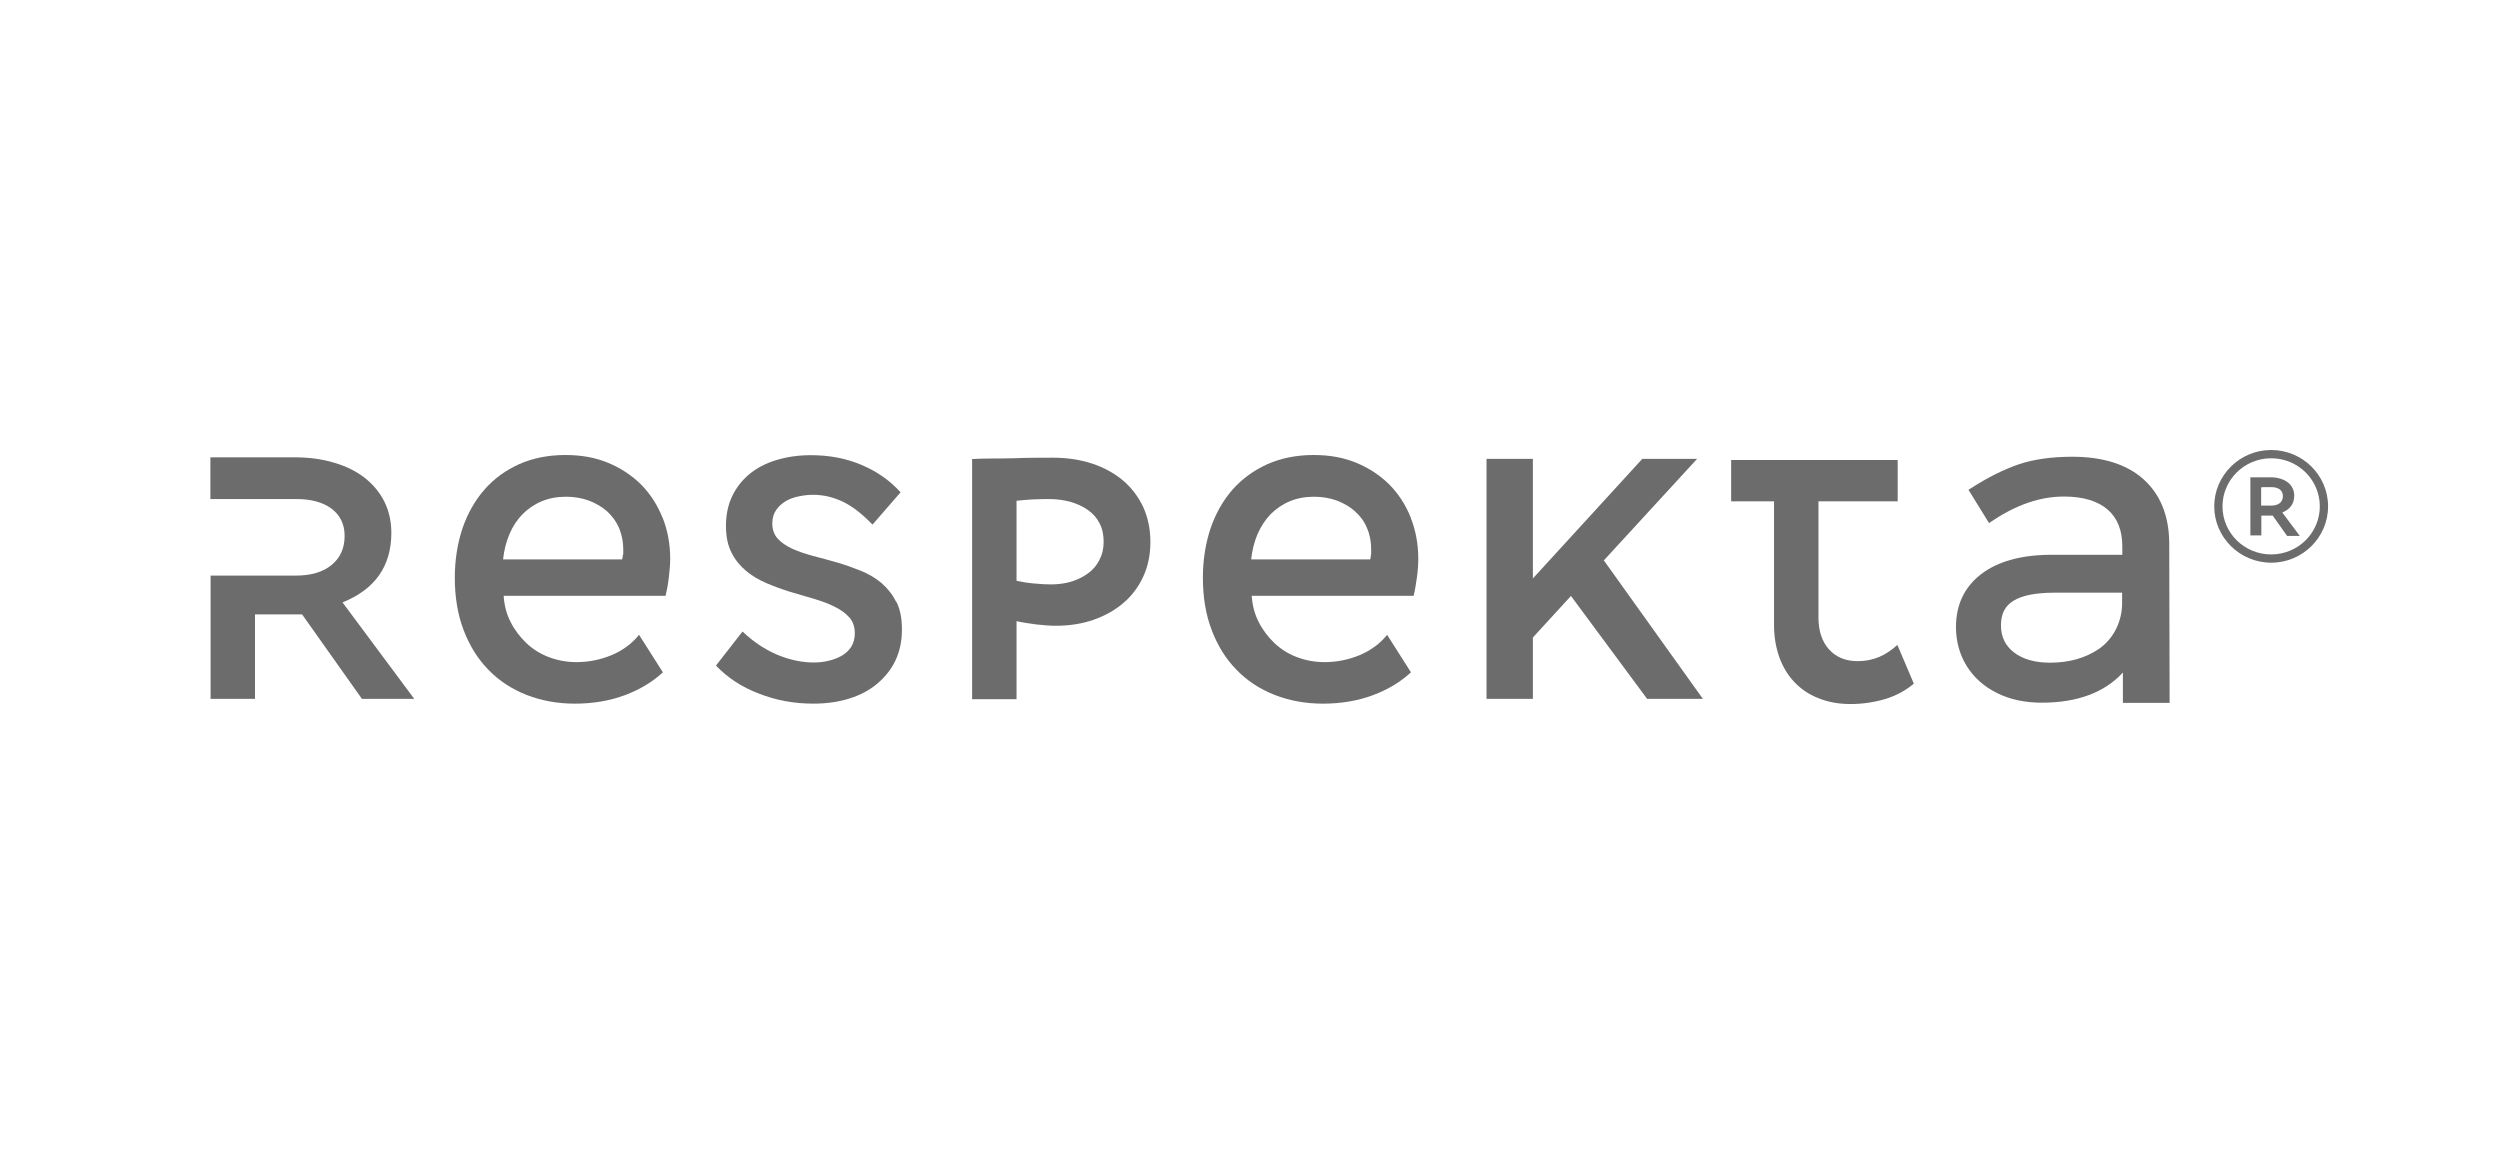
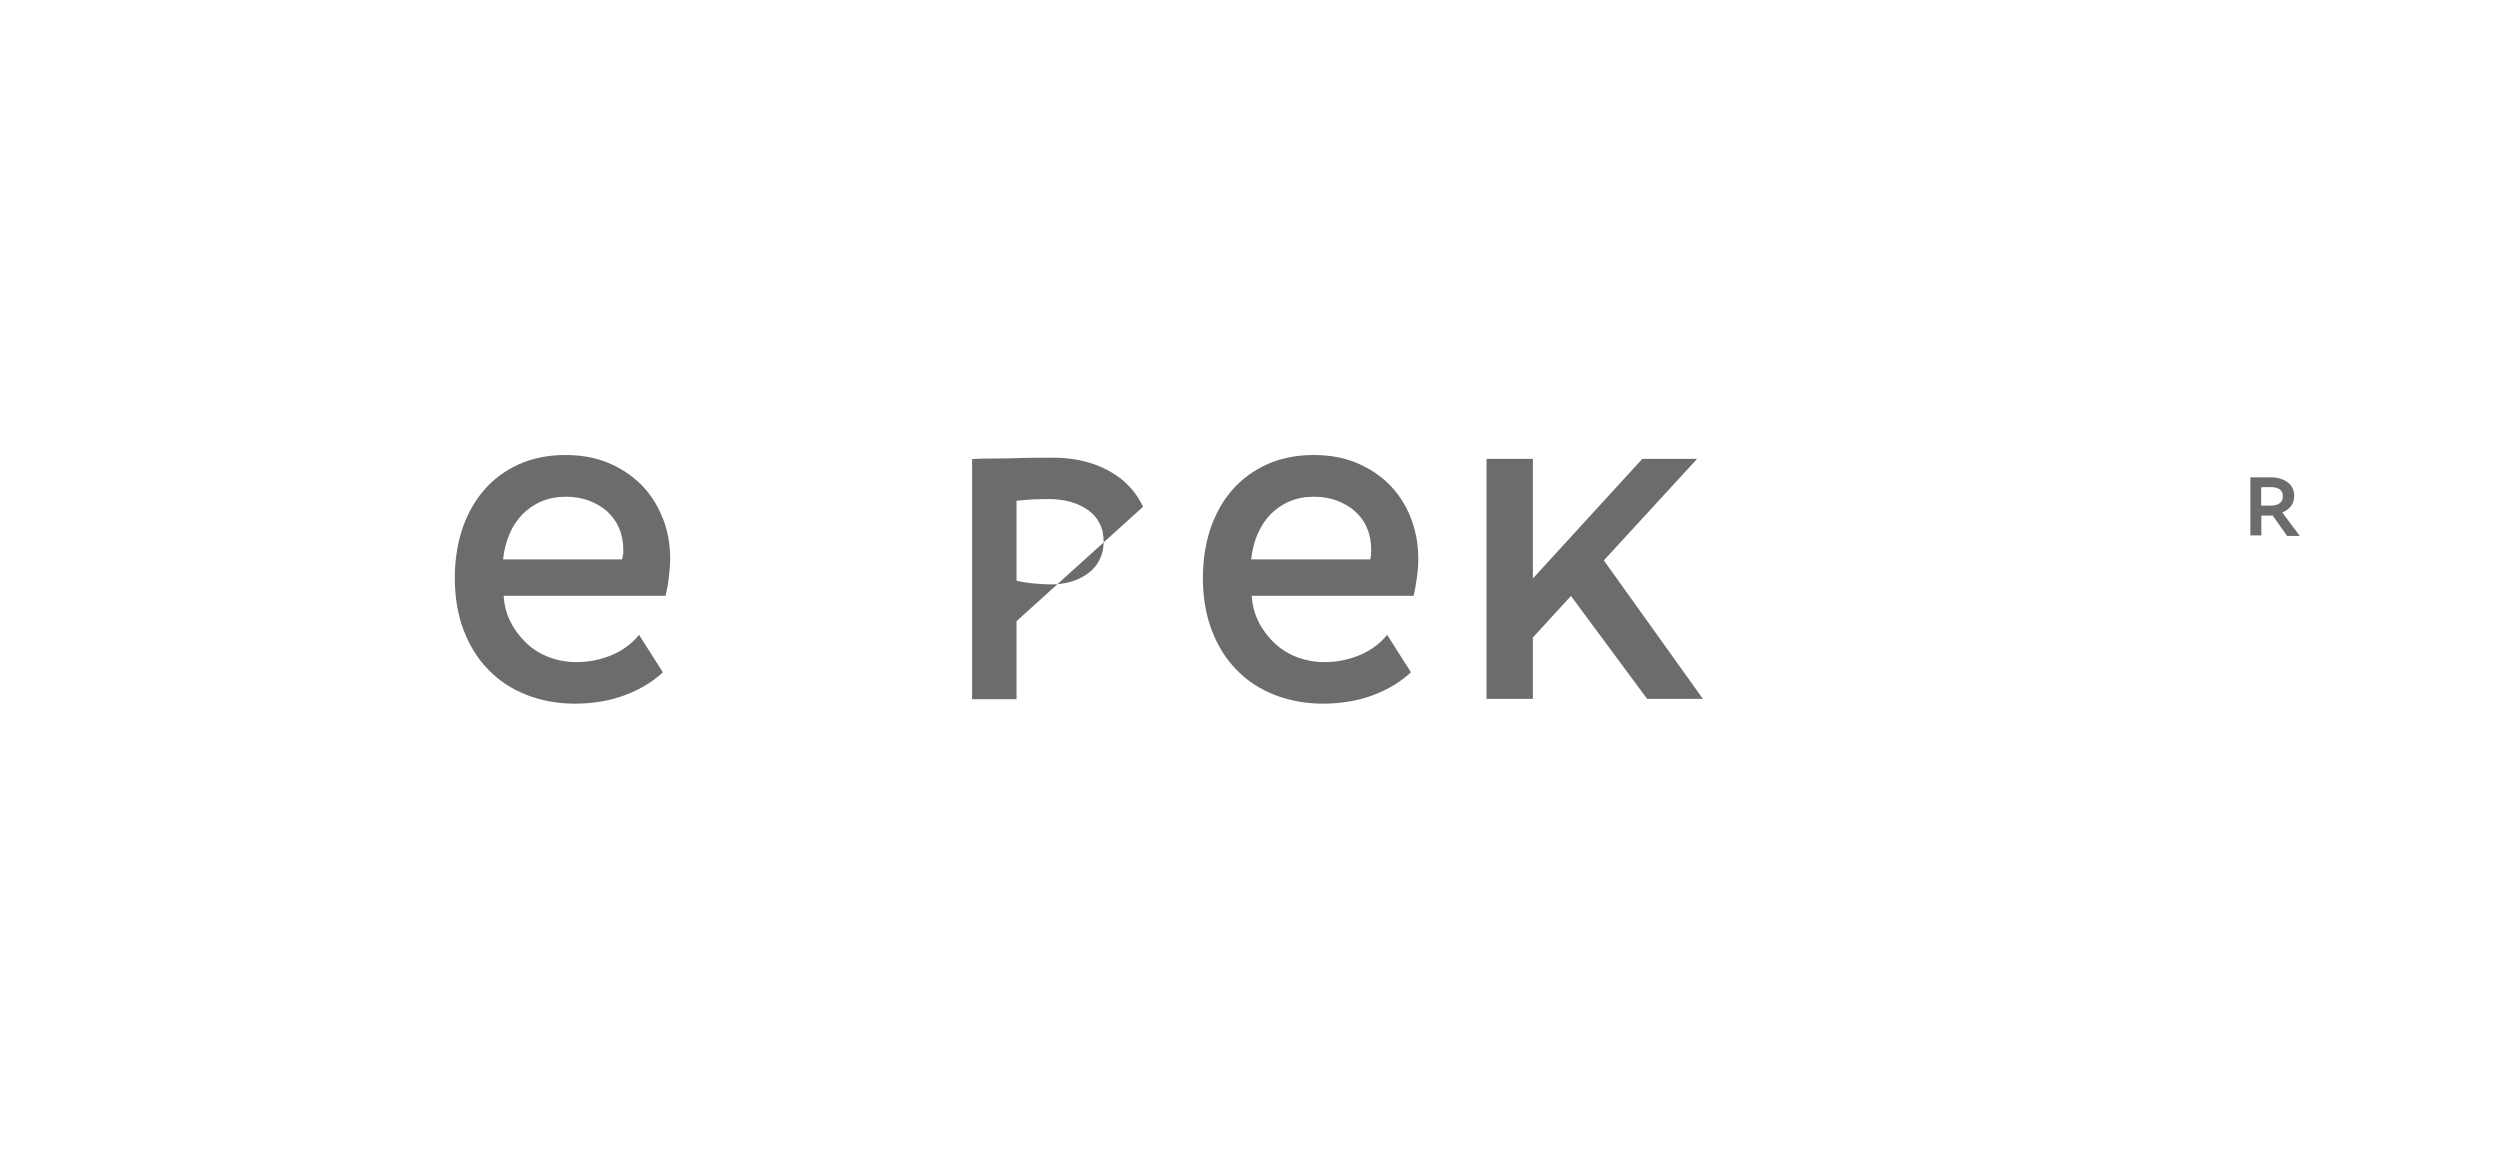
<svg xmlns="http://www.w3.org/2000/svg" id="Ebene_1" viewBox="0 0 130 60">
  <defs>
    <style>      .st0 {        fill: #6c6c6c;      }    </style>
  </defs>
-   <path class="st0" d="M118.1,29.26c-1.63,0-2.96-1.32-2.96-2.93s1.33-2.93,2.96-2.93,2.96,1.31,2.96,2.93-1.33,2.93-2.96,2.93ZM118.1,23.83c-1.39,0-2.53,1.12-2.53,2.5s1.13,2.5,2.53,2.5,2.53-1.12,2.53-2.5-1.13-2.5-2.53-2.5Z" />
-   <path class="st0" d="M112.82,36.55l-.02-8.36c-.02-1.39-.47-2.49-1.34-3.27-.87-.78-2.12-1.17-3.7-1.17-1.06,0-2,.13-2.77.39-.77.26-1.62.68-2.52,1.26l-.11.07,1.07,1.73.12-.08c1.28-.87,2.54-1.3,3.77-1.3,1,0,1.76.23,2.28.68.51.44.76,1.09.76,1.91v.44h-3.82c-1.5.02-2.69.36-3.54,1.02-.86.67-1.29,1.59-1.29,2.74,0,.74.19,1.42.55,2.01.37.6.89,1.07,1.57,1.41.67.34,1.46.51,2.34.51,1.85,0,3.27-.53,4.22-1.57v1.58h2.46ZM110.35,31.36c0,.94-.43,1.84-1.2,2.38,0,0-.01,0-.02.01-.69.47-1.54.71-2.53.71-.78,0-1.41-.18-1.87-.53-.45-.35-.68-.81-.68-1.41s.21-1.01.65-1.28c.45-.28,1.17-.42,2.13-.42h3.52v.53Z" />
-   <path class="st0" d="M17.8,31.33c1.7-.68,2.55-1.89,2.55-3.62,0-.59-.12-1.13-.36-1.62-.24-.48-.58-.89-1.02-1.24-.44-.34-.97-.61-1.6-.79-.62-.19-1.32-.28-2.09-.28-.33,0-.71,0-1.08,0-.37,0-.73,0-1.12,0-.38,0-.71,0-1.1,0-.37,0-.72,0-1.04,0v2.17h4.45c.78,0,1.39.16,1.85.5.45.34.68.81.68,1.42,0,.64-.23,1.14-.68,1.51-.45.37-1.07.55-1.85.55h-4.36s-.08,0-.08,0v6.41h2.31v-4.39h2.45l3.11,4.39h2.72l-3.74-5.03Z" />
  <path class="st0" d="M34.45,26.92c-.26-.66-.63-1.23-1.1-1.71-.48-.48-1.05-.86-1.72-1.14-.67-.28-1.41-.41-2.23-.41-.89,0-1.68.16-2.39.47-.71.32-1.31.75-1.81,1.32-.5.57-.88,1.24-1.15,2.02-.26.78-.4,1.64-.4,2.57,0,1.01.15,1.92.46,2.73.31.81.73,1.49,1.29,2.06.55.57,1.21,1,1.97,1.3.76.3,1.61.46,2.53.46s1.82-.15,2.59-.44c.78-.29,1.44-.69,1.98-1.19l-1.24-1.95c-.36.45-.83.8-1.41,1.05-.58.24-1.19.37-1.84.37-.51,0-.99-.09-1.44-.26-.45-.17-.84-.42-1.17-.73-.33-.32-.61-.68-.82-1.1-.21-.41-.33-.87-.36-1.36h8.42c.07-.29.13-.61.17-.96.04-.35.07-.67.07-.96,0-.76-.13-1.47-.39-2.13ZM32.39,28.83c0,.1-.02.18-.04.26h-6.19c.05-.47.16-.91.33-1.31.17-.41.4-.75.68-1.04.28-.28.61-.51.99-.67.38-.16.8-.24,1.27-.24.43,0,.83.07,1.19.2.36.14.68.32.95.56.26.24.47.52.62.86.14.34.22.71.22,1.11,0,.09,0,.19,0,.28Z" />
-   <path class="st0" d="M46.6,31.3c-.19-.39-.45-.71-.76-.98-.32-.27-.68-.48-1.08-.64-.4-.16-.81-.31-1.23-.43-.43-.12-.85-.24-1.25-.34-.4-.11-.76-.23-1.07-.37-.31-.14-.56-.31-.76-.52-.19-.21-.29-.47-.29-.8,0-.28.07-.51.2-.7.13-.19.3-.34.5-.46.2-.12.43-.2.68-.25.25-.05.49-.08.73-.08.54,0,1.06.12,1.56.36.5.24,1.01.64,1.54,1.19l1.46-1.68c-.55-.61-1.22-1.08-2.02-1.42-.8-.34-1.68-.51-2.63-.51-.67,0-1.28.09-1.83.26-.55.17-1.02.42-1.4.74-.38.32-.68.71-.89,1.16-.21.45-.31.96-.31,1.52s.1,1.02.29,1.39c.19.38.45.69.76.95.31.26.67.47,1.07.64.4.17.81.32,1.23.45.42.12.83.24,1.23.36.4.12.76.25,1.07.41.31.15.56.33.76.55.19.21.29.49.29.83,0,.28-.07.52-.19.71-.13.2-.3.35-.51.47-.21.12-.44.2-.7.26-.26.06-.51.08-.76.08-.61,0-1.24-.14-1.89-.41-.65-.28-1.24-.68-1.79-1.2l-1.38,1.77c.6.63,1.34,1.12,2.24,1.46.89.35,1.83.52,2.82.52.69,0,1.32-.09,1.89-.27.57-.18,1.05-.44,1.45-.78.4-.34.72-.74.94-1.21.22-.47.33-1,.33-1.6,0-.57-.09-1.05-.29-1.44Z" />
-   <path class="st0" d="M59.44,26.35c-.26-.54-.61-1-1.06-1.38-.45-.37-.99-.67-1.61-.87-.62-.2-1.29-.3-2.02-.3-.63,0-1.33,0-2.09.03-.76.02-1.46,0-2.11.04v12.49h2.31v-4.06c.31.07.65.12,1.02.17.37.04.71.07,1.02.07.7,0,1.36-.1,1.96-.31.6-.21,1.12-.5,1.56-.88.44-.37.78-.83,1.03-1.37.25-.54.37-1.14.37-1.8,0-.67-.13-1.28-.38-1.83ZM57.17,29.12c-.14.27-.33.51-.59.69-.25.19-.54.33-.86.43-.33.1-.69.15-1.07.15-.27,0-.57-.02-.9-.05-.33-.03-.62-.08-.89-.14v-4.16c.25-.03.53-.05.83-.07.3-.01.57-.02.83-.02.41,0,.78.05,1.13.14.34.1.65.24.91.42.26.18.47.41.61.69.15.27.22.6.22.97,0,.35-.07.66-.22.94Z" />
+   <path class="st0" d="M59.44,26.35c-.26-.54-.61-1-1.06-1.38-.45-.37-.99-.67-1.61-.87-.62-.2-1.29-.3-2.02-.3-.63,0-1.33,0-2.09.03-.76.02-1.46,0-2.11.04v12.49h2.31v-4.06ZM57.17,29.12c-.14.27-.33.51-.59.69-.25.19-.54.33-.86.43-.33.1-.69.15-1.07.15-.27,0-.57-.02-.9-.05-.33-.03-.62-.08-.89-.14v-4.16c.25-.03.53-.05.83-.07.3-.01.57-.02.83-.02.41,0,.78.05,1.13.14.34.1.65.24.91.42.26.18.47.41.61.69.15.27.22.6.22.97,0,.35-.07.66-.22.94Z" />
  <path class="st0" d="M73.36,26.92c-.26-.66-.63-1.23-1.1-1.71-.48-.48-1.05-.86-1.72-1.14-.67-.28-1.41-.41-2.23-.41-.89,0-1.68.16-2.39.47-.71.32-1.31.75-1.82,1.32-.5.57-.88,1.24-1.15,2.02-.26.78-.4,1.64-.4,2.57,0,1.01.15,1.92.46,2.73.31.81.73,1.49,1.29,2.06.55.57,1.21,1,1.97,1.3.76.3,1.61.46,2.53.46s1.82-.15,2.59-.44c.78-.29,1.44-.69,1.98-1.19l-1.24-1.95c-.36.45-.83.8-1.41,1.05-.58.24-1.19.37-1.84.37-.51,0-.99-.09-1.44-.26-.45-.17-.84-.42-1.17-.73-.33-.32-.61-.68-.82-1.1-.21-.41-.33-.87-.36-1.36h8.42c.07-.29.12-.61.17-.96.05-.35.07-.67.07-.96,0-.76-.13-1.47-.39-2.13ZM71.29,28.83c0,.1-.02.18-.04.26h-6.19c.05-.47.16-.91.33-1.31.18-.41.4-.75.68-1.04.28-.28.61-.51.99-.67.38-.16.8-.24,1.27-.24.43,0,.83.07,1.19.2.36.14.68.32.94.56.27.24.48.52.62.86.15.34.22.71.22,1.11,0,.09,0,.19,0,.28Z" />
-   <path class="st0" d="M98.66,33.54c-.3.27-.61.48-.94.62-.33.14-.7.22-1.12.22-.62,0-1.12-.2-1.49-.61-.37-.41-.55-.97-.55-1.67v-6.03h4.12v-2.15h-8.66v2.15h2.23v6.45c0,.61.1,1.16.28,1.67.19.51.45.94.79,1.29.34.36.76.64,1.25.83.49.2,1.05.3,1.66.3s1.23-.09,1.8-.26c.56-.17,1.06-.44,1.49-.8l-.85-2Z" />
  <path class="st0" d="M88.55,36.34h-2.9l-3.96-5.35-1.98,2.16v3.19h-2.41v-12.48h2.41v6.22l5.69-6.22h2.85l-4.85,5.28,5.15,7.2Z" />
  <path class="st0" d="M117.58,27.84h-.56v-3.02c.08,0,.16,0,.25,0,.09,0,.18,0,.27,0,.09,0,.18,0,.27,0s.17,0,.25,0c.19,0,.36.02.51.07.15.04.28.11.39.19.11.08.19.18.25.3.06.12.09.25.09.39,0,.42-.21.71-.62.88l.91,1.22h-.66l-.75-1.06h-.59v1.06ZM117.58,26.29h.52c.19,0,.34-.04.45-.13.11-.09.16-.21.16-.36,0-.15-.05-.26-.16-.35-.11-.08-.26-.12-.45-.12-.08,0-.16,0-.26,0-.1,0-.18,0-.26.01v.95h0Z" />
</svg>